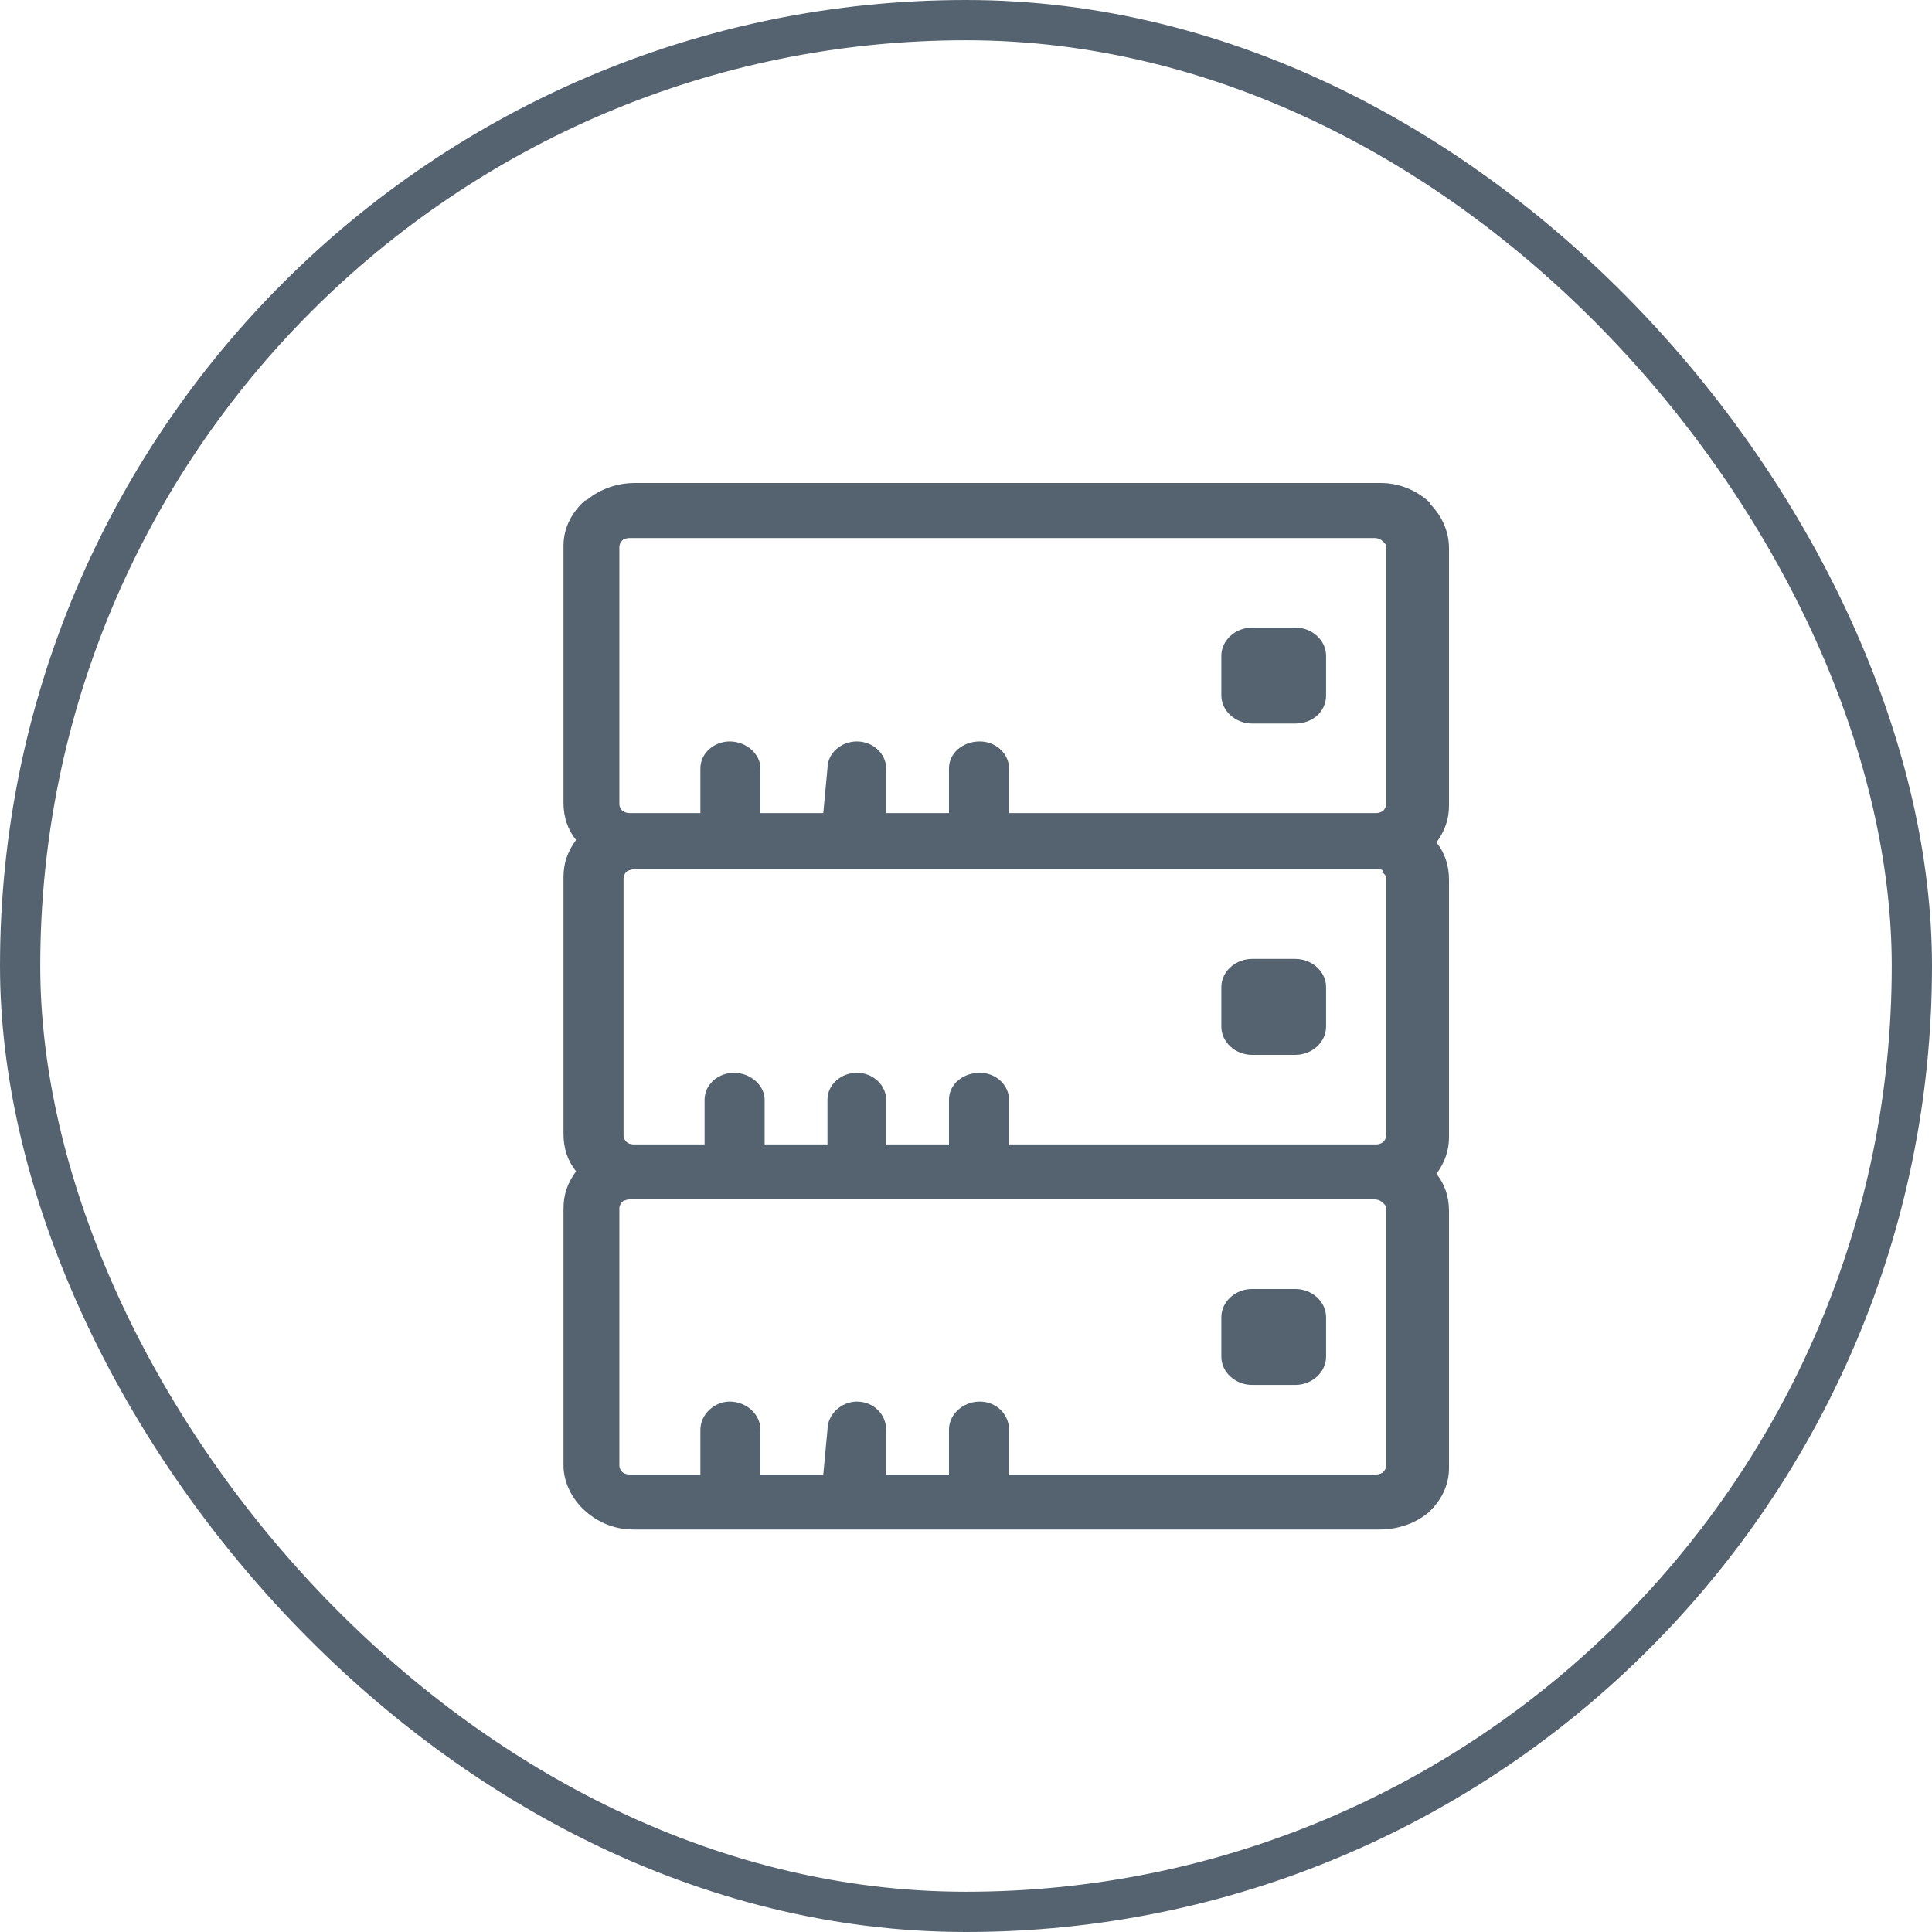
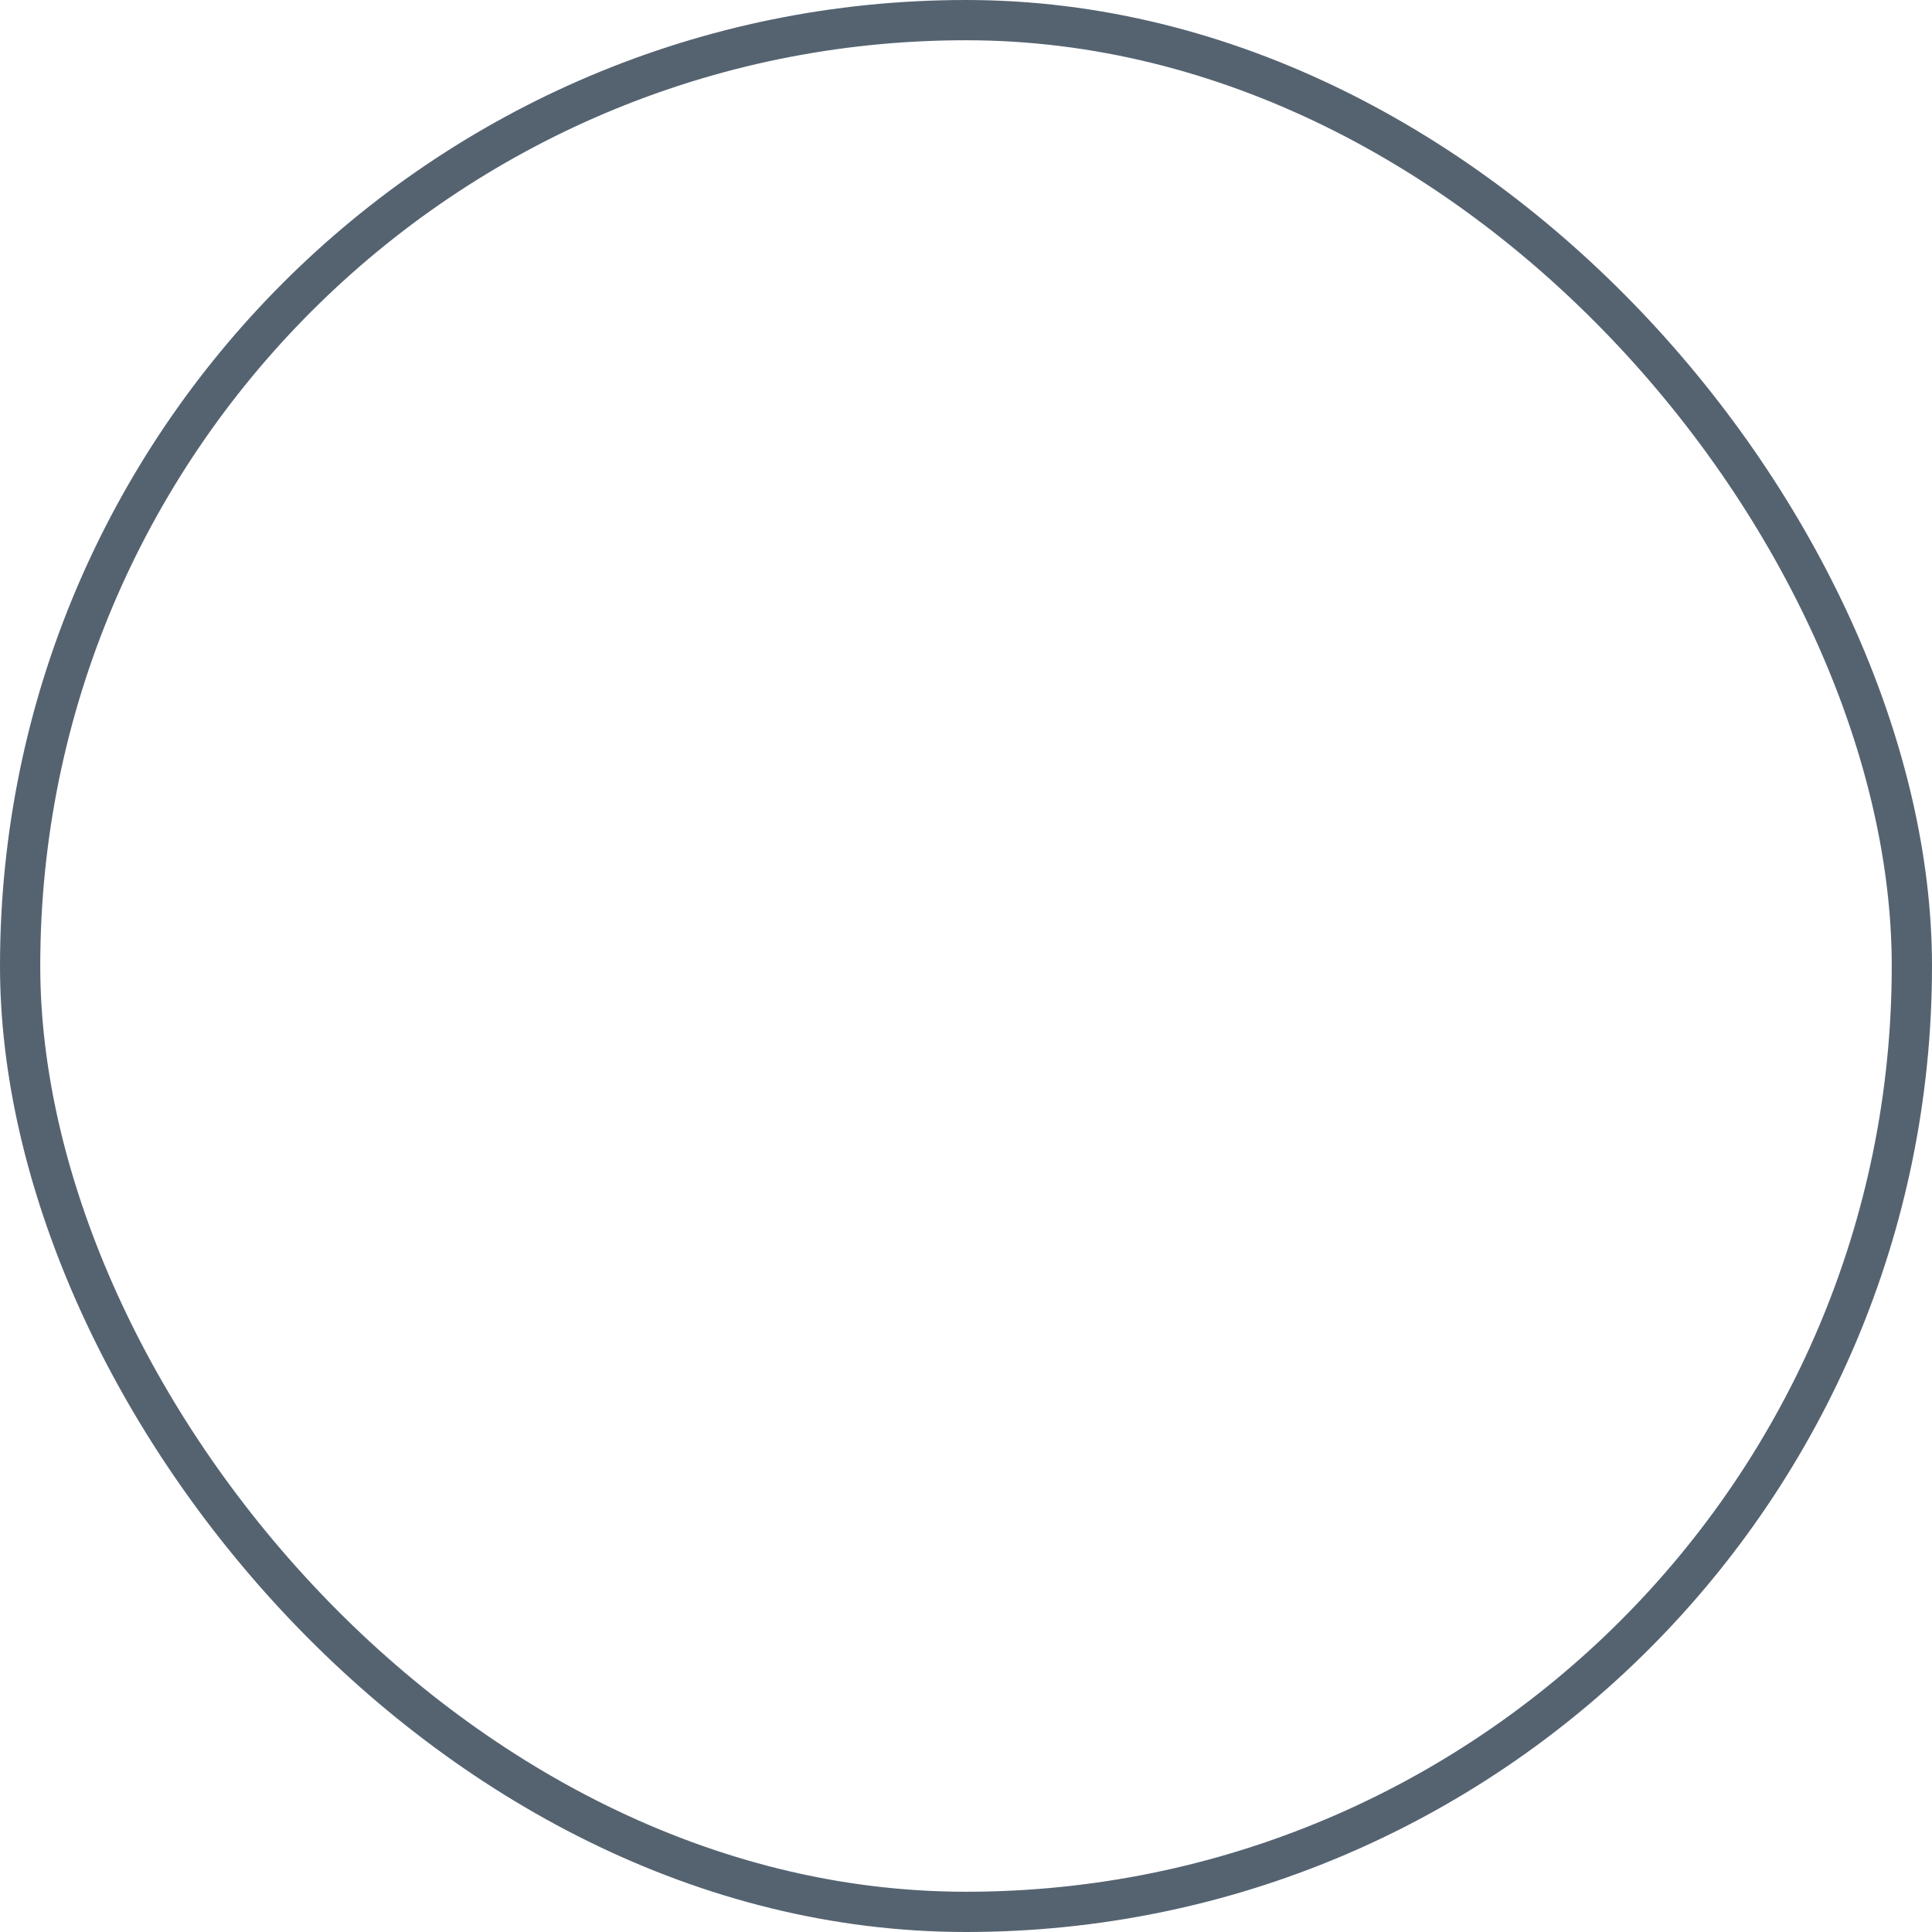
<svg xmlns="http://www.w3.org/2000/svg" width="48" height="48" viewBox="0 0 48 48" fill="none">
-   <path fill-rule="evenodd" clip-rule="evenodd" d="M34.265 21.599H15.735C15.666 21.599 15.631 21.631 15.596 21.631L15.562 21.663C15.527 21.694 15.492 21.758 15.492 21.822V28.21C15.492 28.274 15.527 28.337 15.562 28.369C15.596 28.401 15.666 28.433 15.735 28.433H17.505V27.32C17.505 26.939 17.852 26.653 18.233 26.653C18.65 26.653 18.997 26.971 18.997 27.32V28.433H20.558V27.32C20.558 26.939 20.905 26.653 21.287 26.653C21.703 26.653 22.016 26.971 22.016 27.32V28.433H23.577V27.32C23.577 26.939 23.924 26.653 24.341 26.653C24.757 26.653 25.069 26.971 25.069 27.32V28.433H34.196C34.265 28.433 34.334 28.401 34.369 28.369C34.404 28.337 34.438 28.274 34.438 28.21V21.822C34.438 21.758 34.404 21.726 34.369 21.694H34.334C34.404 21.631 34.334 21.599 34.265 21.599ZM20.558 35.521C20.558 35.139 20.905 34.822 21.287 34.822C21.703 34.822 22.016 35.139 22.016 35.521V36.633H23.577V35.521C23.577 35.139 23.924 34.822 24.341 34.822C24.757 34.822 25.069 35.139 25.069 35.521V36.633H34.196C34.265 36.633 34.334 36.602 34.369 36.57C34.404 36.538 34.438 36.474 34.438 36.411V30.022C34.438 29.958 34.404 29.927 34.369 29.895L34.334 29.863C34.3 29.831 34.23 29.799 34.161 29.799H15.631C15.562 29.799 15.527 29.831 15.492 29.831L15.457 29.863C15.423 29.895 15.388 29.958 15.388 30.022V36.411C15.388 36.474 15.423 36.538 15.457 36.57C15.492 36.602 15.562 36.633 15.631 36.633H17.401V35.521C17.401 35.139 17.748 34.822 18.129 34.822C18.546 34.822 18.893 35.139 18.893 35.521V36.633H20.454L20.558 35.521ZM20.558 19.088C20.558 18.707 20.905 18.421 21.287 18.421C21.703 18.421 22.016 18.738 22.016 19.088V20.201H23.577V19.088C23.577 18.707 23.924 18.421 24.341 18.421C24.757 18.421 25.069 18.738 25.069 19.088V20.201H34.196C34.265 20.201 34.334 20.169 34.369 20.137C34.404 20.105 34.438 20.042 34.438 19.978V13.589C34.438 13.526 34.404 13.494 34.369 13.462L34.334 13.43C34.3 13.399 34.23 13.367 34.161 13.367H15.631C15.562 13.367 15.527 13.399 15.492 13.399L15.457 13.43C15.423 13.462 15.388 13.526 15.388 13.589V19.978C15.388 20.042 15.423 20.105 15.457 20.137C15.492 20.169 15.562 20.201 15.631 20.201H17.401V19.088C17.401 18.707 17.748 18.421 18.129 18.421C18.546 18.421 18.893 18.738 18.893 19.088V20.201H20.454L20.558 19.088ZM32.183 34.408H31.107C30.691 34.408 30.344 34.09 30.344 33.709V32.724C30.344 32.342 30.691 32.025 31.107 32.025H32.183C32.599 32.025 32.946 32.342 32.946 32.724V33.709C32.946 34.09 32.599 34.408 32.183 34.408ZM34.265 38H15.735C15.249 38 14.833 37.809 14.521 37.523C14.208 37.237 14 36.824 14 36.411V30.022C14 29.672 14.104 29.386 14.312 29.1C14.104 28.846 14 28.528 14 28.178V21.79C14 21.44 14.104 21.154 14.312 20.868C14.104 20.614 14 20.296 14 19.946V13.557C14 13.113 14.208 12.731 14.521 12.445L14.59 12.413C14.902 12.159 15.319 12 15.77 12H34.3C34.785 12 35.202 12.191 35.514 12.477L35.549 12.54C35.827 12.826 36 13.208 36 13.621V20.01C36 20.359 35.896 20.645 35.688 20.931C35.896 21.186 36 21.504 36 21.853V28.242C36 28.592 35.896 28.878 35.688 29.164C35.896 29.418 36 29.736 36 30.086V36.474C36 36.919 35.792 37.301 35.48 37.587C35.167 37.841 34.751 38 34.265 38ZM32.183 26.208H31.107C30.691 26.208 30.344 25.89 30.344 25.509V24.523C30.344 24.142 30.691 23.824 31.107 23.824H32.183C32.599 23.824 32.946 24.142 32.946 24.523V25.509C32.946 25.89 32.599 26.208 32.183 26.208ZM32.183 17.976H31.107C30.691 17.976 30.344 17.658 30.344 17.276V16.291C30.344 15.91 30.691 15.592 31.107 15.592H32.183C32.599 15.592 32.946 15.91 32.946 16.291V17.276C32.946 17.689 32.599 17.976 32.183 17.976Z" fill="#556371" />
  <rect x="0.5" y="0.5" width="47" height="47" rx="23.5" stroke="#556371" />
</svg>